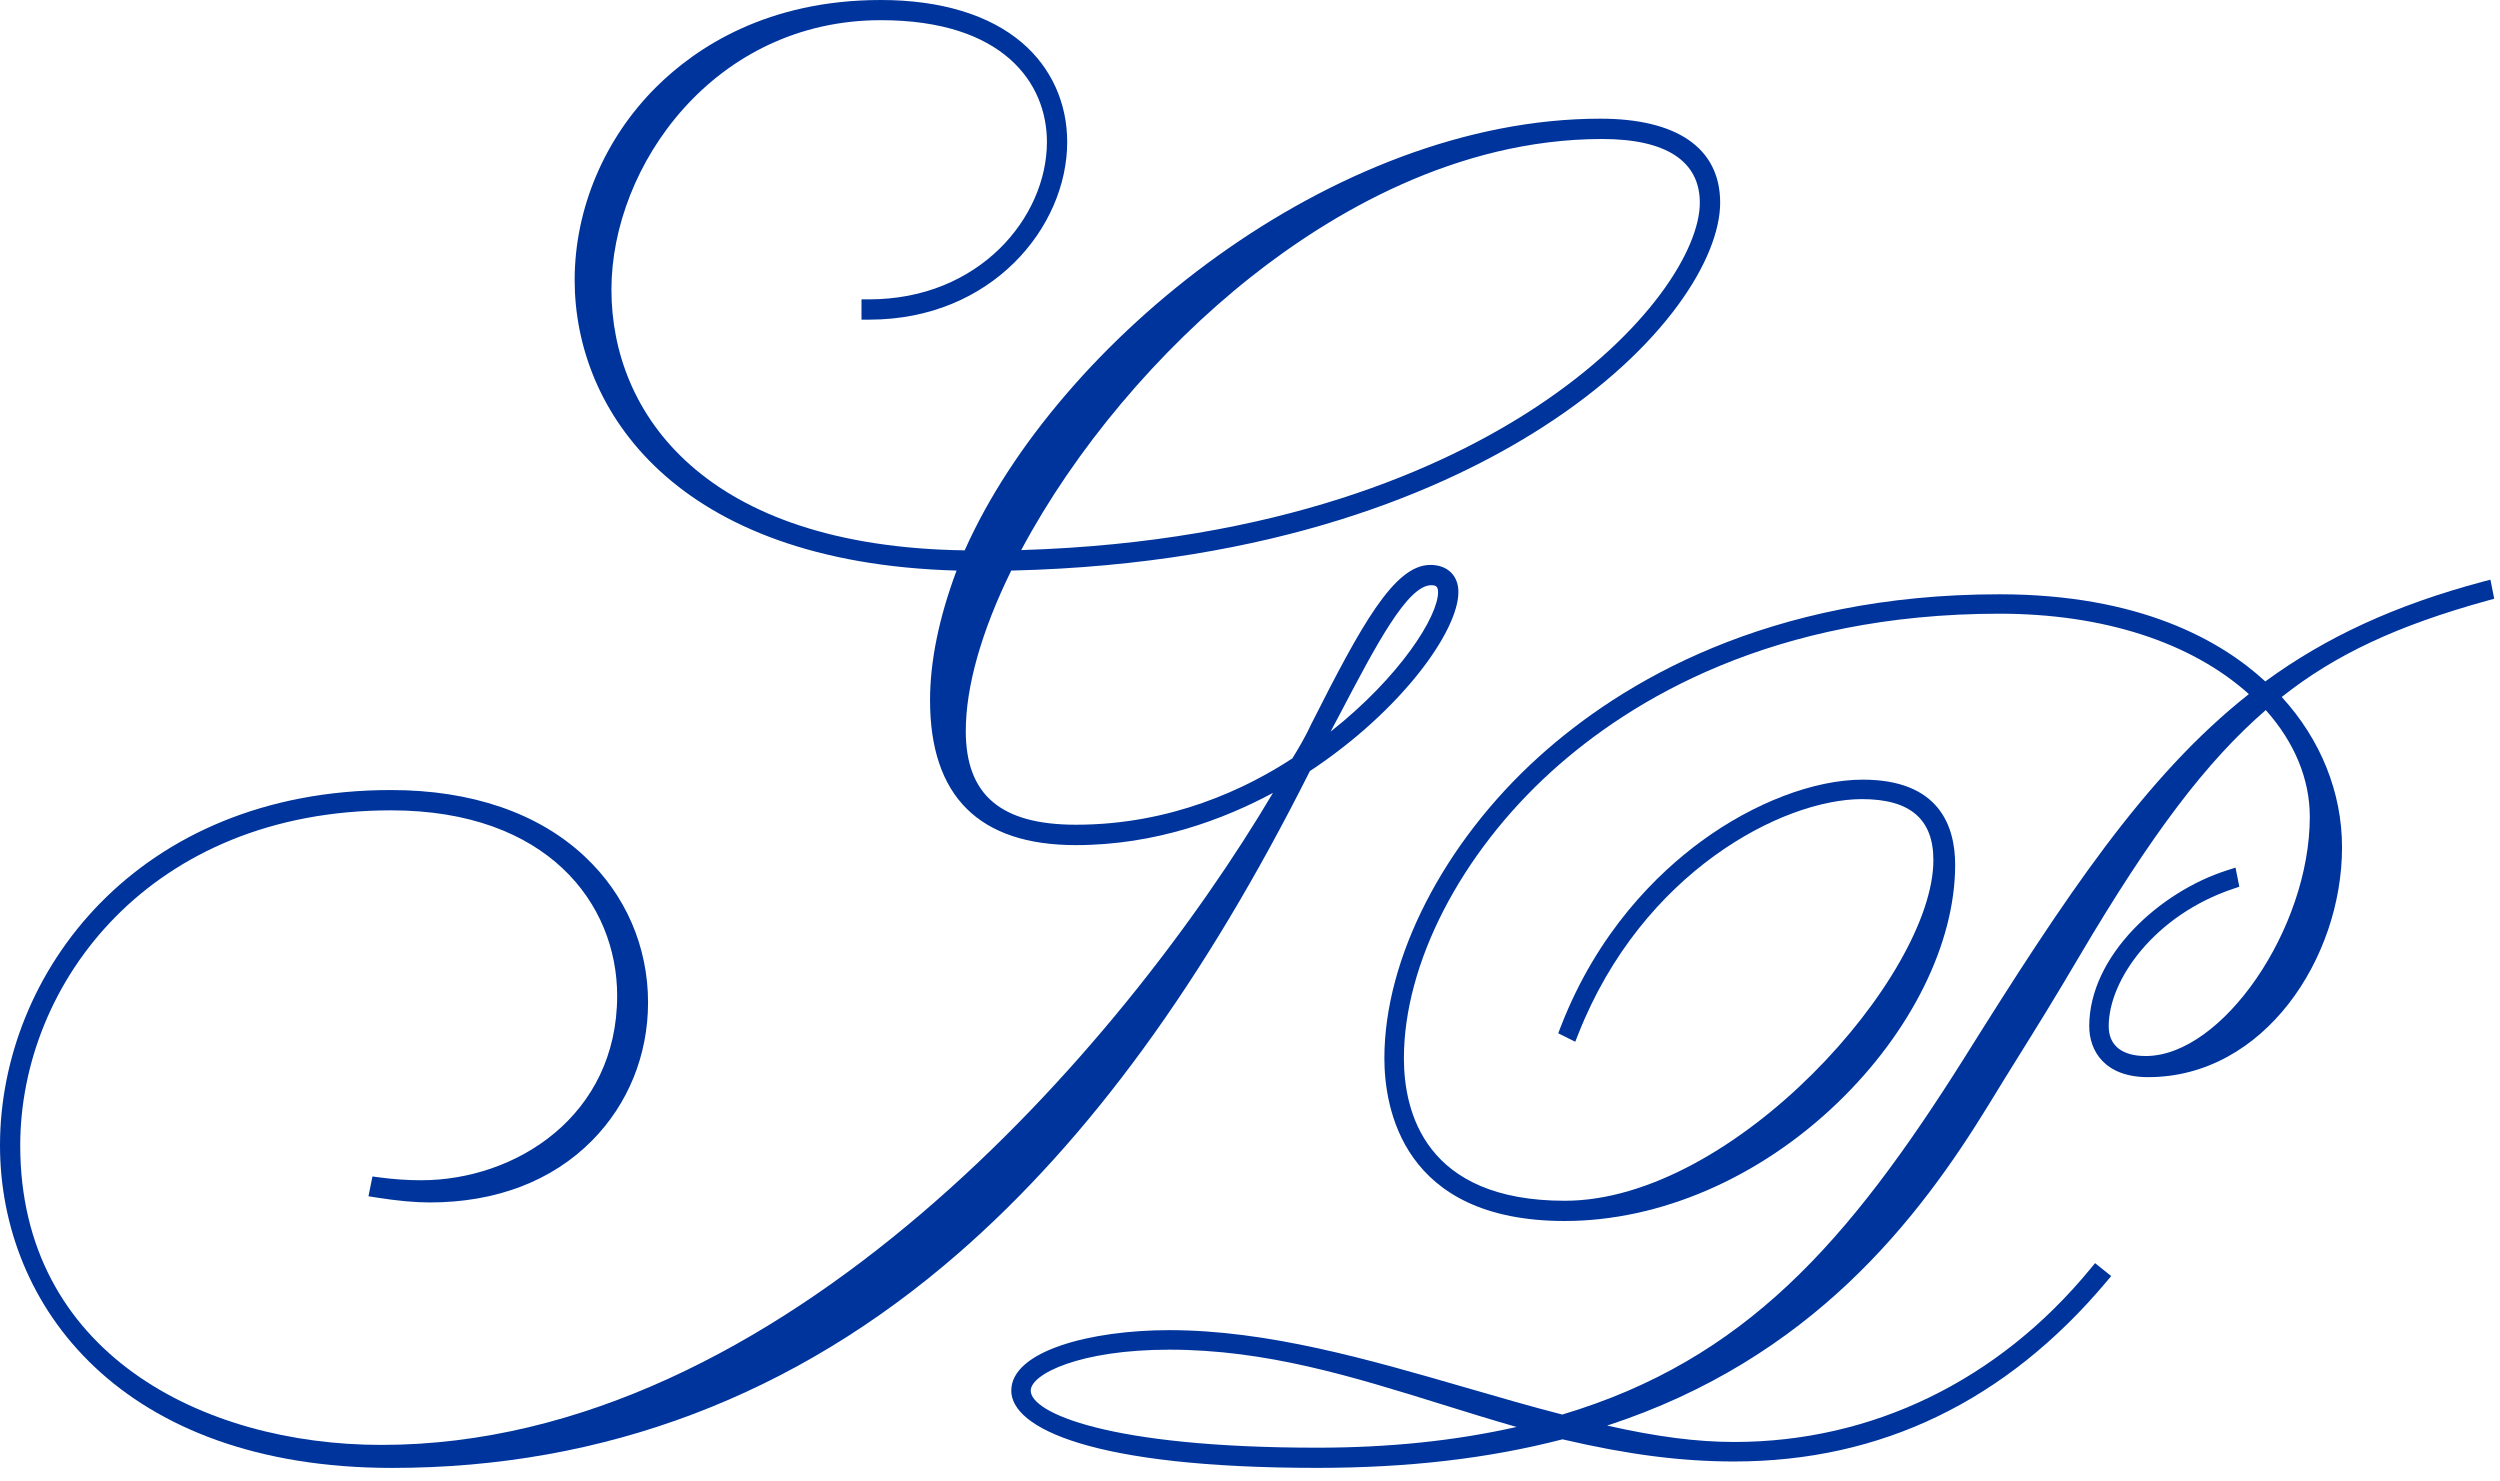
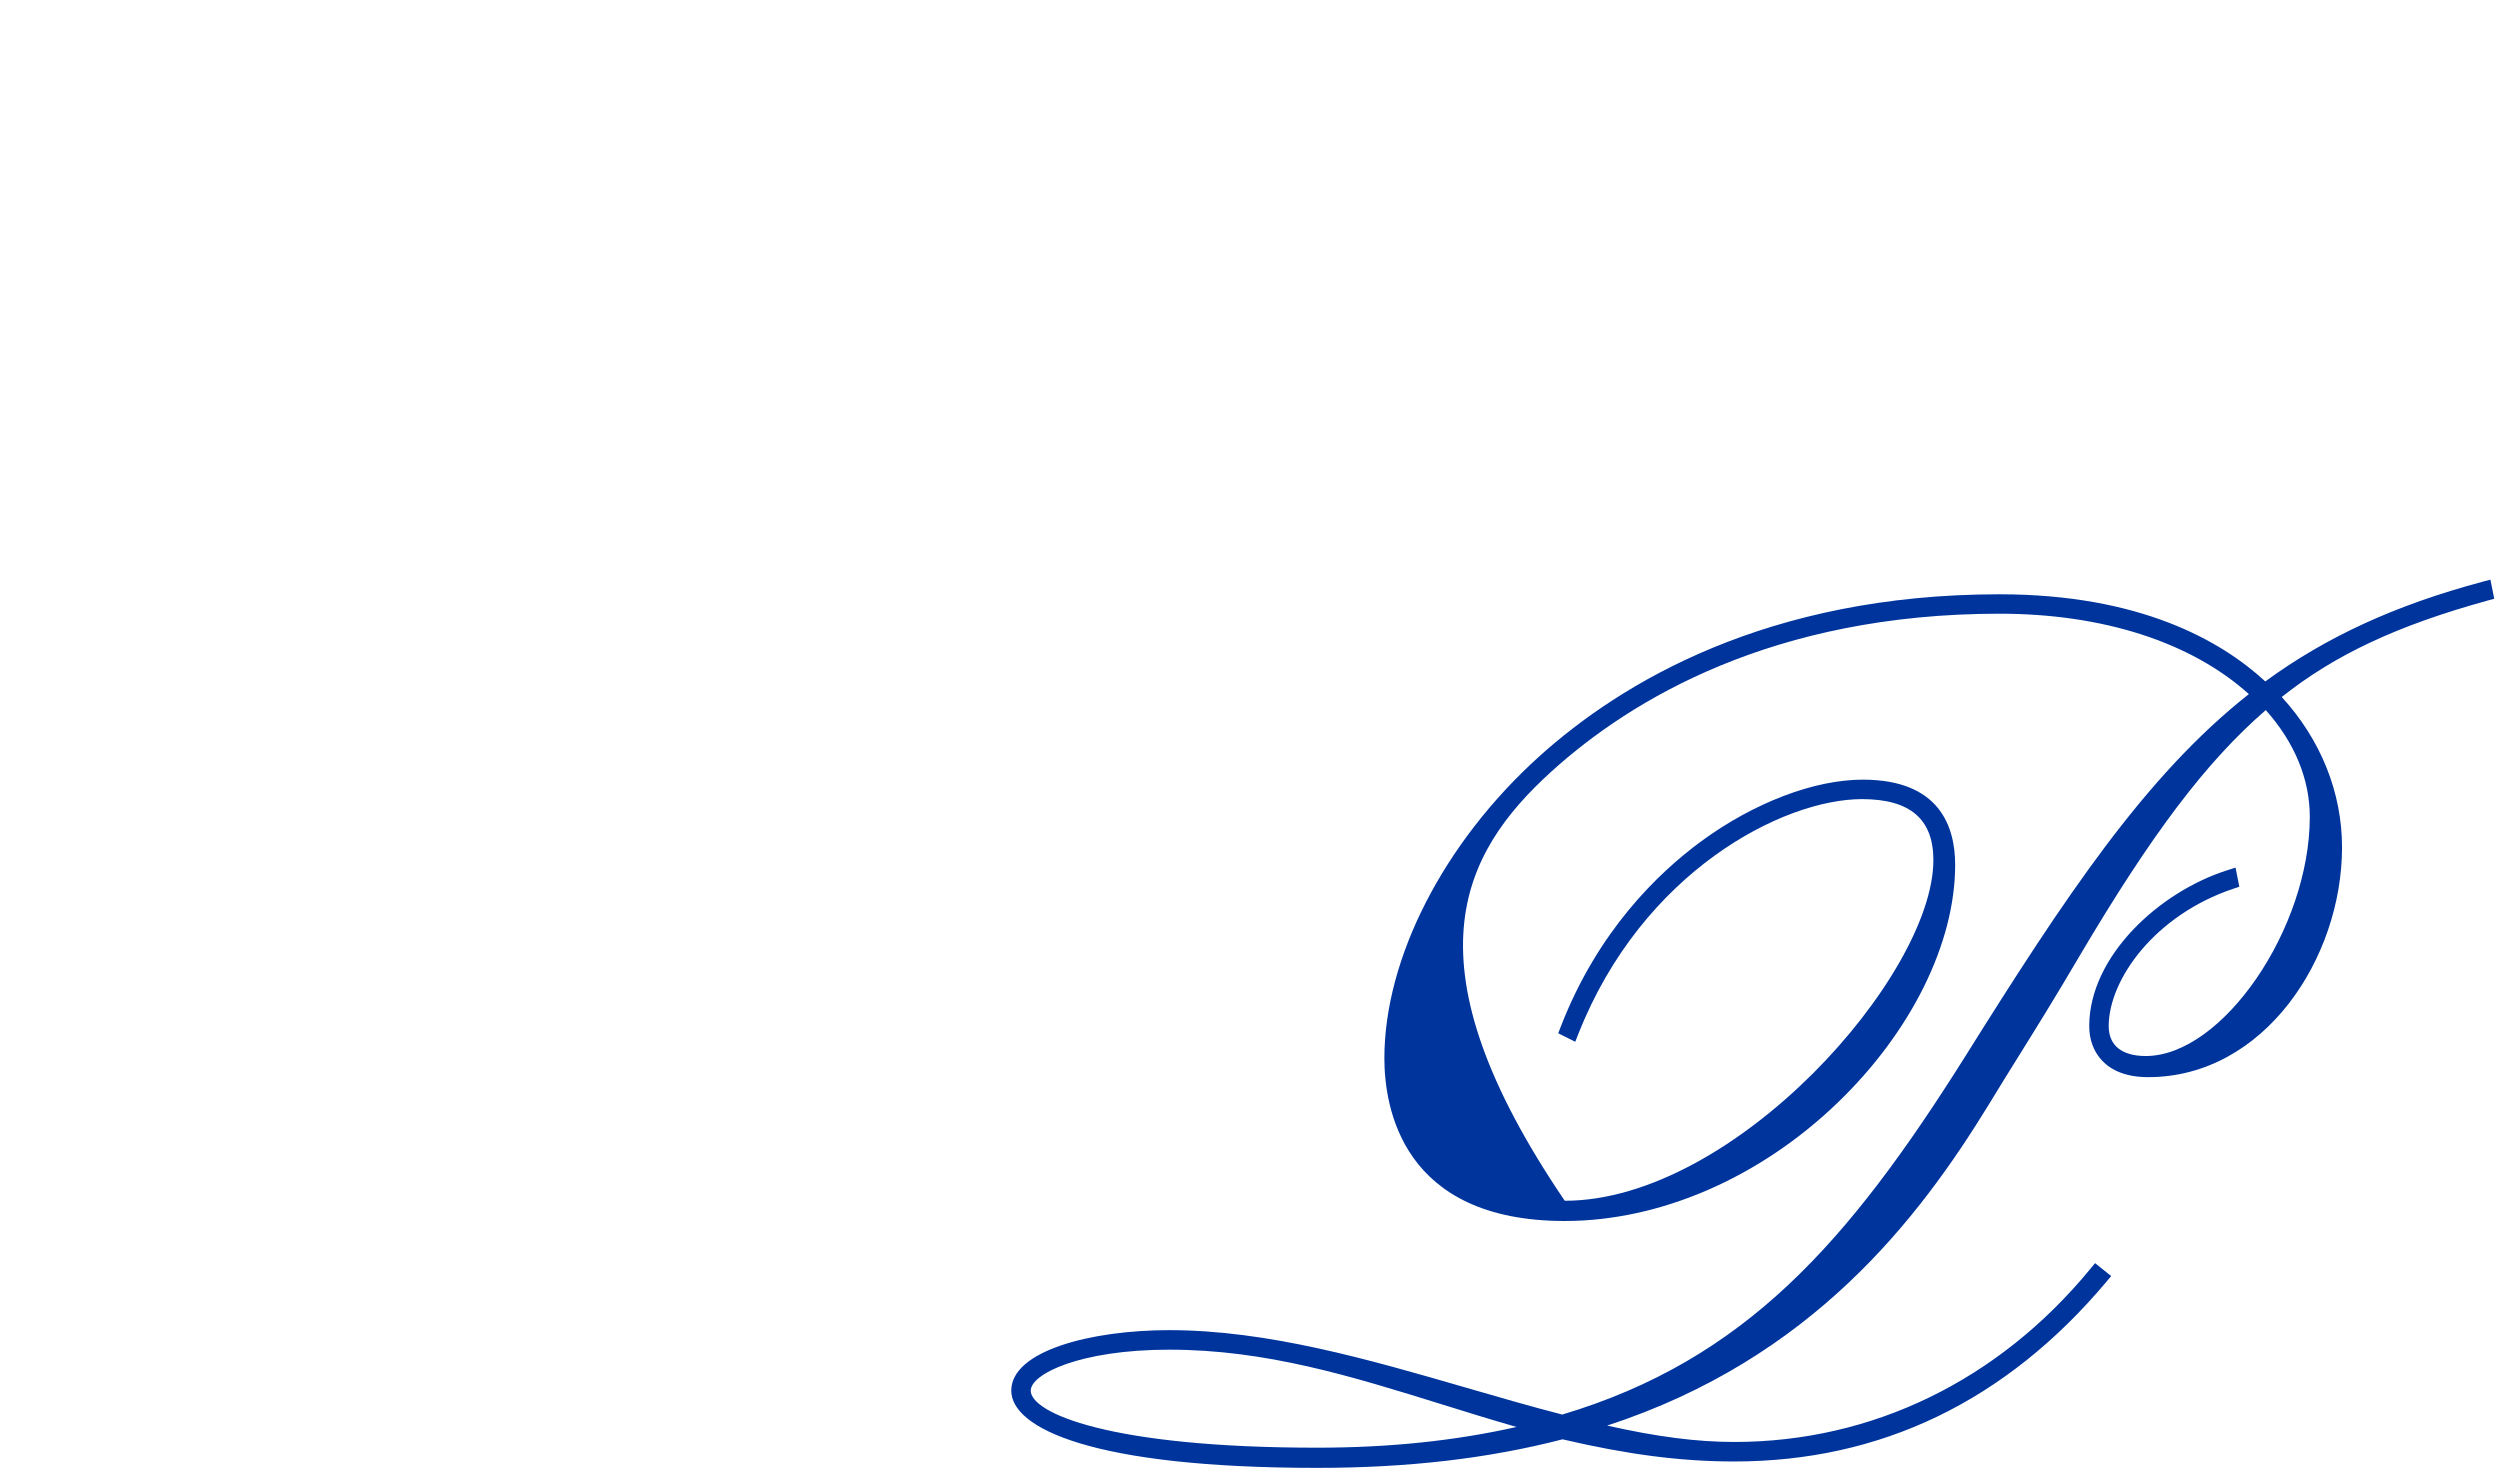
<svg xmlns="http://www.w3.org/2000/svg" width="108" height="64" viewBox="0 0 108 64" fill="none">
-   <path d="M56.586 33.312C60.551 30.688 63.003 27.259 63.003 25.573C63.003 24.863 62.529 24.404 61.792 24.404C60.233 24.404 58.811 26.997 56.65 31.273C56.408 31.801 56.114 32.299 55.831 32.762C53.82 34.079 50.585 35.628 46.479 35.628C43.235 35.628 41.722 34.342 41.722 31.58C41.722 29.656 42.401 27.264 43.685 24.649C55.106 24.382 62.473 21.134 66.652 18.446C71.943 15.044 74.311 11.128 74.311 8.756C74.311 6.384 72.424 5.127 69.137 5.127C57.62 5.127 45.701 14.73 41.675 23.775C30.428 23.619 26.414 17.867 26.414 12.511C26.414 7.156 30.862 0.872 38.051 0.872C43.342 0.872 45.227 3.589 45.227 6.13C45.227 9.401 42.292 12.932 37.55 12.932H37.217V13.809H37.55C42.833 13.809 46.103 9.824 46.103 6.132C46.103 4.448 45.414 2.928 44.161 1.853C42.748 0.641 40.634 0 38.051 0C33.16 0 30.076 2.043 28.35 3.758C26.109 5.983 24.825 9.023 24.825 12.1C24.825 17.709 29.157 24.309 41.324 24.649C40.563 26.683 40.178 28.565 40.178 30.25C40.178 34.402 42.298 36.509 46.477 36.509C49.922 36.509 52.874 35.392 54.992 34.253C48.5 45.209 33.761 62.42 16.479 62.42C8.711 62.42 0.874 58.421 0.874 49.486C0.874 42.468 6.491 35.007 16.897 35.007C23.641 35.007 26.661 39.03 26.661 43.017C26.661 48.193 22.297 50.987 18.19 50.987C17.618 50.987 16.997 50.945 16.399 50.865L16.09 50.823L15.918 51.679L16.261 51.733C17.18 51.877 17.914 51.946 18.566 51.946C21.421 51.946 23.844 51.023 25.573 49.276C27.135 47.699 27.996 45.578 27.996 43.309C27.996 40.895 27.026 38.654 25.261 37.001C23.261 35.123 20.368 34.13 16.897 34.13C5.923 34.126 0 42.036 0 49.479C0 56.414 5.238 63.414 16.939 63.414C26.107 63.414 34.337 60.293 41.406 54.138C47.049 49.223 52.015 42.41 56.586 33.312ZM62.126 25.573C62.126 26.632 60.484 29.235 57.482 31.607C57.531 31.511 57.574 31.433 57.607 31.367C57.691 31.204 57.732 31.124 57.789 31.026L57.87 30.873C59.443 27.871 60.802 25.281 61.832 25.281C62.017 25.281 62.124 25.328 62.124 25.573H62.126ZM66.365 17.58C62.358 20.226 55.264 23.421 44.116 23.764C46.433 19.42 50.024 15.144 54.045 11.962C57.478 9.245 62.896 6.005 69.217 6.005C71.974 6.005 73.432 6.958 73.432 8.76C73.432 10.763 71.22 14.378 66.363 17.582L66.365 17.58Z" fill="#00349D" />
-   <path d="M107.751 25.866L107.586 25.041L107.242 25.132C103.486 26.138 100.495 27.511 97.861 29.438C95.949 27.675 92.443 25.673 86.375 25.673C76.353 25.673 70.027 29.489 66.483 32.688C62.364 36.409 59.805 41.402 59.805 45.716C59.805 47.83 60.564 52.747 67.595 52.747C71.707 52.747 75.997 50.892 79.368 47.654C82.559 44.59 84.463 40.743 84.463 37.363C84.463 35.683 83.772 33.681 80.472 33.681C78.378 33.681 75.775 34.673 73.505 36.335C71.609 37.724 69.017 40.24 67.424 44.355L67.315 44.637L68.051 45.004L68.185 44.666C70.944 37.668 77.012 34.522 80.438 34.522C82.514 34.522 83.522 35.383 83.522 37.156C83.522 42.145 74.925 51.873 67.597 51.873C61.55 51.873 60.649 48.017 60.649 45.716C60.649 41.635 63.094 36.887 67.032 33.32C70.463 30.214 76.605 26.512 86.377 26.512C90.852 26.512 94.659 27.742 97.151 29.985C92.658 33.529 89.205 38.758 84.853 45.709C79.84 53.671 75.385 58.748 67.489 61.109C66.124 60.758 64.714 60.348 63.35 59.952C59.129 58.728 54.763 57.462 50.511 57.462C47.12 57.462 43.687 58.359 43.687 60.075C43.687 61.688 47.158 63.412 56.897 63.412C60.824 63.412 64.293 63.009 67.5 62.179C70.33 62.84 72.622 63.136 74.918 63.136C81.248 63.136 86.653 60.531 90.983 55.389L91.203 55.126L90.507 54.568L90.298 54.821C86.335 59.641 80.872 62.293 74.918 62.293C73.32 62.293 71.591 62.073 69.429 61.585C78.26 58.702 82.882 52.676 85.939 47.679C86.346 47.007 86.751 46.355 87.18 45.667C87.917 44.486 88.751 43.146 89.841 41.291C92.959 36.015 95.308 32.907 97.881 30.675C99.127 32.072 99.783 33.661 99.783 35.287C99.783 40.116 96.007 45.62 92.696 45.62C91.664 45.62 91.096 45.162 91.096 44.332C91.096 42.305 93.103 39.531 96.461 38.4L96.739 38.307L96.575 37.481L96.219 37.595C93.288 38.525 90.255 41.3 90.255 44.334C90.255 45.398 90.923 46.533 92.799 46.533C97.809 46.533 101.176 41.397 101.176 36.602C101.176 34.237 100.255 31.945 98.57 30.11C100.88 28.278 103.561 27.023 107.455 25.947L107.753 25.864L107.751 25.866ZM56.897 62.54C47.886 62.54 44.528 61.029 44.528 60.077C44.528 59.354 46.66 58.306 50.511 58.306C54.697 58.306 58.395 59.456 62.311 60.675C63.356 61 64.429 61.334 65.515 61.645C62.84 62.246 60.008 62.54 56.899 62.54H56.897Z" fill="#00349D" />
+   <path d="M107.751 25.866L107.586 25.041L107.242 25.132C103.486 26.138 100.495 27.511 97.861 29.438C95.949 27.675 92.443 25.673 86.375 25.673C76.353 25.673 70.027 29.489 66.483 32.688C62.364 36.409 59.805 41.402 59.805 45.716C59.805 47.83 60.564 52.747 67.595 52.747C71.707 52.747 75.997 50.892 79.368 47.654C82.559 44.59 84.463 40.743 84.463 37.363C84.463 35.683 83.772 33.681 80.472 33.681C78.378 33.681 75.775 34.673 73.505 36.335C71.609 37.724 69.017 40.24 67.424 44.355L67.315 44.637L68.051 45.004L68.185 44.666C70.944 37.668 77.012 34.522 80.438 34.522C82.514 34.522 83.522 35.383 83.522 37.156C83.522 42.145 74.925 51.873 67.597 51.873C60.649 41.635 63.094 36.887 67.032 33.32C70.463 30.214 76.605 26.512 86.377 26.512C90.852 26.512 94.659 27.742 97.151 29.985C92.658 33.529 89.205 38.758 84.853 45.709C79.84 53.671 75.385 58.748 67.489 61.109C66.124 60.758 64.714 60.348 63.35 59.952C59.129 58.728 54.763 57.462 50.511 57.462C47.12 57.462 43.687 58.359 43.687 60.075C43.687 61.688 47.158 63.412 56.897 63.412C60.824 63.412 64.293 63.009 67.5 62.179C70.33 62.84 72.622 63.136 74.918 63.136C81.248 63.136 86.653 60.531 90.983 55.389L91.203 55.126L90.507 54.568L90.298 54.821C86.335 59.641 80.872 62.293 74.918 62.293C73.32 62.293 71.591 62.073 69.429 61.585C78.26 58.702 82.882 52.676 85.939 47.679C86.346 47.007 86.751 46.355 87.18 45.667C87.917 44.486 88.751 43.146 89.841 41.291C92.959 36.015 95.308 32.907 97.881 30.675C99.127 32.072 99.783 33.661 99.783 35.287C99.783 40.116 96.007 45.62 92.696 45.62C91.664 45.62 91.096 45.162 91.096 44.332C91.096 42.305 93.103 39.531 96.461 38.4L96.739 38.307L96.575 37.481L96.219 37.595C93.288 38.525 90.255 41.3 90.255 44.334C90.255 45.398 90.923 46.533 92.799 46.533C97.809 46.533 101.176 41.397 101.176 36.602C101.176 34.237 100.255 31.945 98.57 30.11C100.88 28.278 103.561 27.023 107.455 25.947L107.753 25.864L107.751 25.866ZM56.897 62.54C47.886 62.54 44.528 61.029 44.528 60.077C44.528 59.354 46.66 58.306 50.511 58.306C54.697 58.306 58.395 59.456 62.311 60.675C63.356 61 64.429 61.334 65.515 61.645C62.84 62.246 60.008 62.54 56.899 62.54H56.897Z" fill="#00349D" />
</svg>